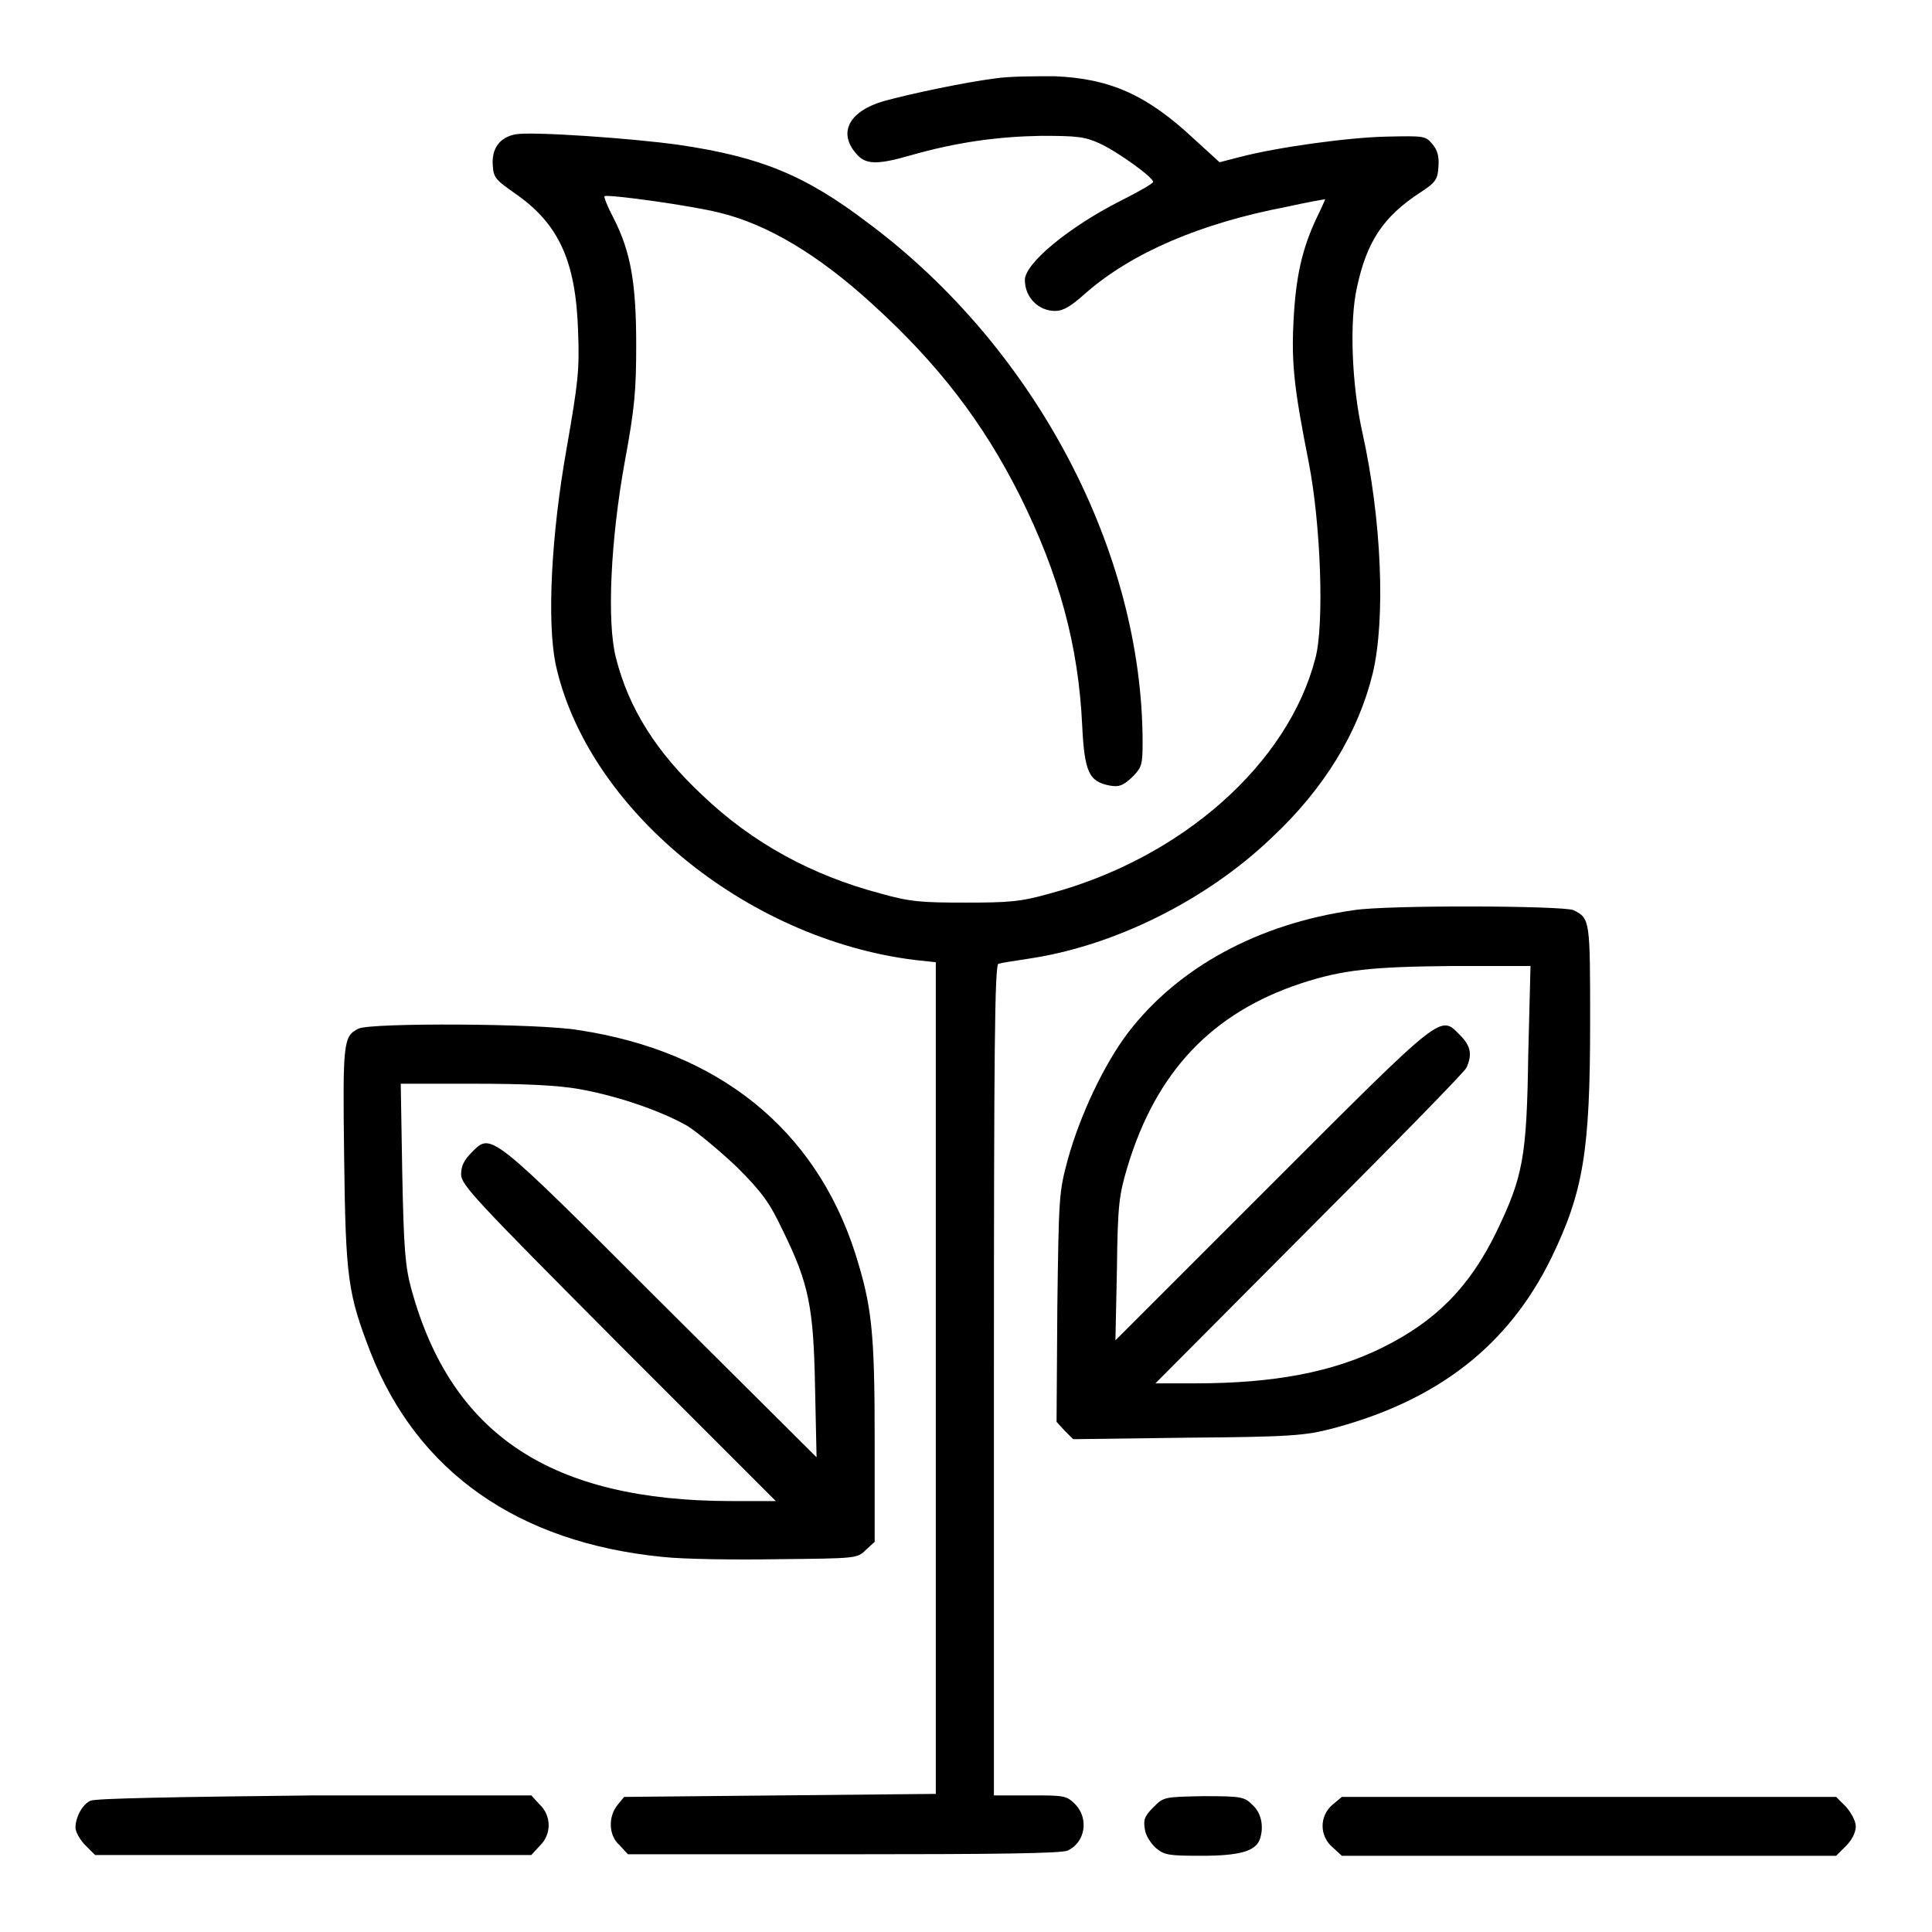
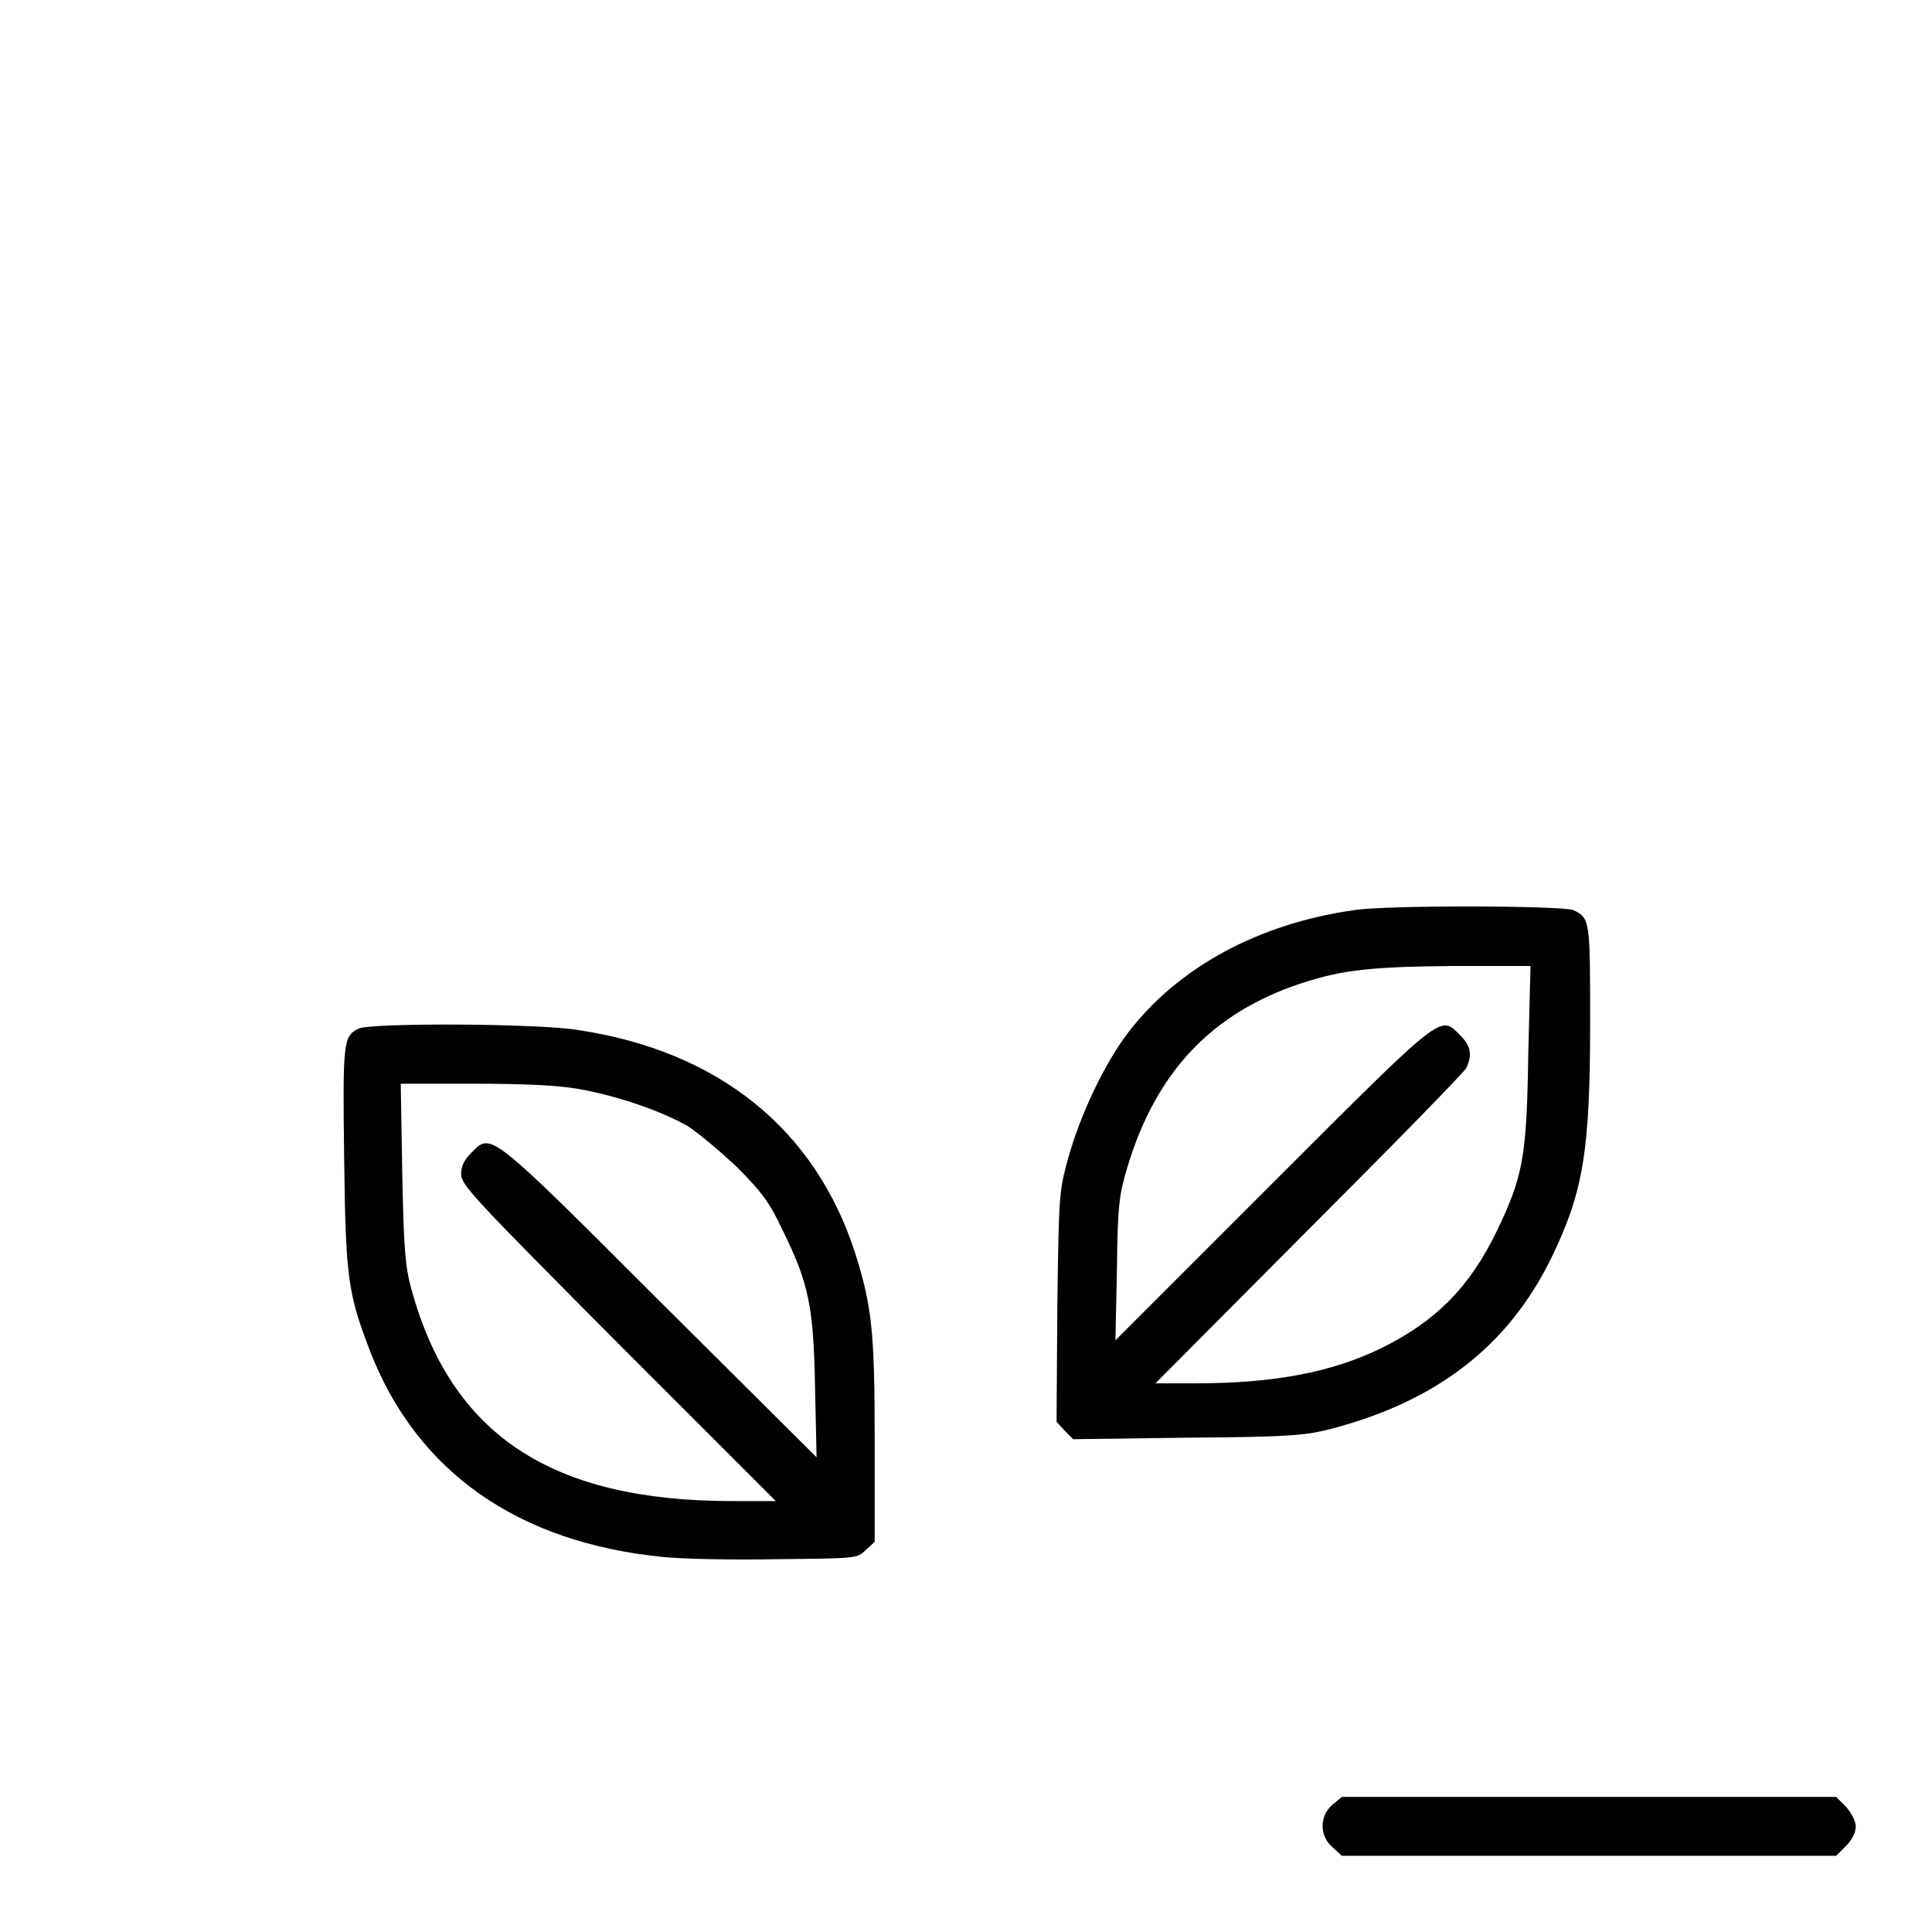
<svg xmlns="http://www.w3.org/2000/svg" version="1.1" x="0px" y="0px" viewBox="0 0 256 256" enable-background="new 0 0 256 256" xml:space="preserve">
  <g>
    <g>
      <g>
-         <path fill="#000000" d="M131.8,10.4c-3.9,0.5-11.1,2-14.7,3c-4.5,1.3-6.1,4.1-3.7,6.9c1.2,1.5,2.7,1.6,7.2,0.3c6.3-1.8,11.7-2.5,17.3-2.6c4.8,0,5.8,0.1,7.8,1c2.4,1.1,7.1,4.5,7.1,5.1c0,0.2-1.9,1.3-4.3,2.5c-6.9,3.5-12.7,8.3-12.7,10.5c0,2.3,1.8,4.1,4,4.1c1.1,0,2.1-0.6,4.1-2.4c6.1-5.3,15.1-9.2,26.6-11.4c2.7-0.6,5-1,5.1-1c0,0-0.5,1.2-1.2,2.6c-1.9,4.1-2.7,7.7-3,13.5c-0.3,5.7,0.1,9.1,2,18.7c1.6,8.1,2.1,21.5,0.9,26c-3.6,14-17.7,26.5-35.2,31.2c-3.9,1.1-5.4,1.2-11.2,1.2c-5.8,0-7.3-0.1-11.2-1.2c-9.1-2.4-17-6.7-23.6-13c-6.1-5.7-9.8-11.5-11.5-18.3c-1.2-4.7-0.7-15.6,1.2-26c1.3-7,1.5-9.4,1.5-15.4c0-8.1-0.7-12.3-3-16.8c-0.8-1.5-1.3-2.8-1.2-2.9c0.3-0.3,11.4,1.2,15.3,2.2c6.2,1.5,13,5.5,20.2,12.1c8.7,7.9,14.7,15.7,19.6,25.5c5.1,10.3,7.7,19.6,8.2,30.4c0.3,6.1,0.9,7.4,3.7,7.9c1.2,0.2,1.7,0,2.9-1.1c1.3-1.3,1.4-1.7,1.4-4.6c0-25.3-14.2-52.3-36.3-68.8c-8.4-6.4-14.3-8.8-25.1-10.4c-6.4-0.9-19.6-1.8-21.7-1.4c-2.1,0.4-3.2,1.9-3,4.2c0.1,1.6,0.5,1.9,2.9,3.6c5.8,4,8.1,8.9,8.4,18.3c0.2,5.1,0,6.8-1.5,15.4c-2.1,11.8-2.6,23-1.5,28.6c4.1,19.1,25.1,36.5,47.6,39.3l2.8,0.3v55.1v55.1l-20.6,0.2l-20.7,0.2l-0.9,1.1c-1.2,1.5-1.2,4,0.3,5.3l1.1,1.2h28.6c20,0,28.9-0.1,29.7-0.5c2.3-1.1,2.8-4.2,1-6.1c-1.2-1.2-1.5-1.2-6-1.2h-4.8V183c0-43.7,0.1-55.1,0.6-55.3c0.3-0.1,2.2-0.4,4.2-0.7c11.2-1.7,23.3-7.7,31.9-15.9c7.1-6.6,11.6-14.1,13.5-21.9c1.7-7.2,1.2-20.3-1.4-32c-1.4-6.3-1.7-14.7-0.7-19.1c1.3-6.1,3.5-9.4,8.4-12.6c2-1.3,2.3-1.7,2.4-3.4c0.1-1.3-0.1-2.2-0.8-3c-0.9-1.1-1.1-1.1-6-1c-5.1,0.1-14.5,1.4-19.5,2.7l-2.7,0.7l-3.4-3.1c-6.3-5.9-11.2-8-18.5-8.3C137.2,10.1,133.7,10.1,131.8,10.4z" />
        <path fill="#000000" d="M179.4,120.6c-12.7,1.8-23.3,7.6-29.9,16.2c-3.2,4.2-6.4,11-8,16.8c-1.2,4.4-1.2,5-1.4,19.7l-0.1,15.1l1.1,1.2l1.1,1.1l15.2-0.2c13.8-0.1,15.6-0.3,19.1-1.2c14-3.7,23.4-11,29.1-22.7c4.2-8.7,5.1-14.1,5.1-31.1c0-13.6,0-13.8-2.2-14.9C207.1,120,183.8,119.9,179.4,120.6z M202.5,139.8c-0.2,13.6-0.7,16.1-4.2,23.4c-3.6,7.4-8.1,11.9-15.2,15.4c-6.5,3.2-14.2,4.7-24.7,4.7h-5.3l20.3-20.4c11.2-11.2,20.6-20.8,20.9-21.4c0.8-1.7,0.6-2.9-0.8-4.3c-2.7-2.7-1.9-3.4-24.8,19.5l-20.9,20.9l0.2-9.5c0.1-8.6,0.3-9.8,1.4-13.5c3.8-12.6,11.2-20.4,23-24.3c5.5-1.8,9.3-2.2,20.1-2.3l10.3,0L202.5,139.8z" />
-         <path fill="#000000" d="M47.5,136.3c-2,1-2.1,1.7-1.9,17c0.2,16.2,0.5,18.1,3.5,25.9c6.2,15.8,19.5,25.2,38.7,27.1c2.7,0.3,9.6,0.4,15.3,0.3c10.3-0.1,10.5-0.1,11.6-1.2l1.2-1.1v-13.5c0-14.6-0.4-17.8-2.6-24.8c-5.3-16.4-18.1-26.7-36.6-29.5C71.6,135.6,49.1,135.5,47.5,136.3z M76.7,144.3c5.1,0.9,10.9,2.9,14.4,4.9c1.4,0.9,4.4,3.4,6.6,5.5c3.3,3.3,4.3,4.7,6,8.3c3.5,7.1,4.1,10.2,4.3,20.9l0.2,9.2l-20.7-20.6c-22.8-22.8-22.4-22.4-25-19.8c-1,1-1.4,1.8-1.4,2.9c0,1.4,1.8,3.3,20.8,22.4l20.9,20.9h-5.8c-24,0-37.2-8.8-42.5-28.1c-0.8-3-1-5.2-1.2-15.4l-0.2-11.8h9.7C69.6,143.6,73.8,143.8,76.7,144.3z" />
-         <path fill="#000000" d="M12,238.6c-1.1,0.5-2,2.2-2,3.6c0,0.5,0.6,1.6,1.3,2.3l1.3,1.3h28.9h28.9l1.1-1.2c1.6-1.5,1.6-4,0-5.5l-1.1-1.2l-28.7,0C23,238.1,12.7,238.3,12,238.6z" />
-         <path fill="#000000" d="M152.8,239.5c-1.2,1.2-1.3,1.7-1.1,2.9c0.1,0.8,0.8,1.9,1.5,2.5c1.1,0.9,1.6,1,6,1c5,0,7.1-0.6,7.7-2.1c0.6-1.6,0.3-3.5-0.9-4.6c-1.1-1.1-1.4-1.2-6.5-1.2C154.2,238.1,154.2,238.1,152.8,239.5z" />
+         <path fill="#000000" d="M47.5,136.3c-2,1-2.1,1.7-1.9,17c0.2,16.2,0.5,18.1,3.5,25.9c6.2,15.8,19.5,25.2,38.7,27.1c2.7,0.3,9.6,0.4,15.3,0.3c10.3-0.1,10.5-0.1,11.6-1.2l1.2-1.1v-13.5c0-14.6-0.4-17.8-2.6-24.8c-5.3-16.4-18.1-26.7-36.6-29.5C71.6,135.6,49.1,135.5,47.5,136.3z M76.7,144.3c5.1,0.9,10.9,2.9,14.4,4.9c1.4,0.9,4.4,3.4,6.6,5.5c3.3,3.3,4.3,4.7,6,8.3c3.5,7.1,4.1,10.2,4.3,20.9l0.2,9.2l-20.7-20.6c-22.8-22.8-22.4-22.4-25-19.8c-1,1-1.4,1.8-1.4,2.9c0,1.4,1.8,3.3,20.8,22.4l20.9,20.9h-5.8c-24,0-37.2-8.8-42.5-28.1c-0.8-3-1-5.2-1.2-15.4l-0.2-11.8h9.7C69.6,143.6,73.8,143.8,76.7,144.3" />
        <path fill="#000000" d="M176.6,239.1c-1.8,1.5-1.8,4.2,0,5.7l1.2,1.1h32.7h32.8l1.3-1.3c0.8-0.8,1.3-1.8,1.3-2.6c0-0.7-0.6-1.8-1.3-2.6l-1.3-1.3h-32.8h-32.7L176.6,239.1z" />
      </g>
    </g>
  </g>
</svg>